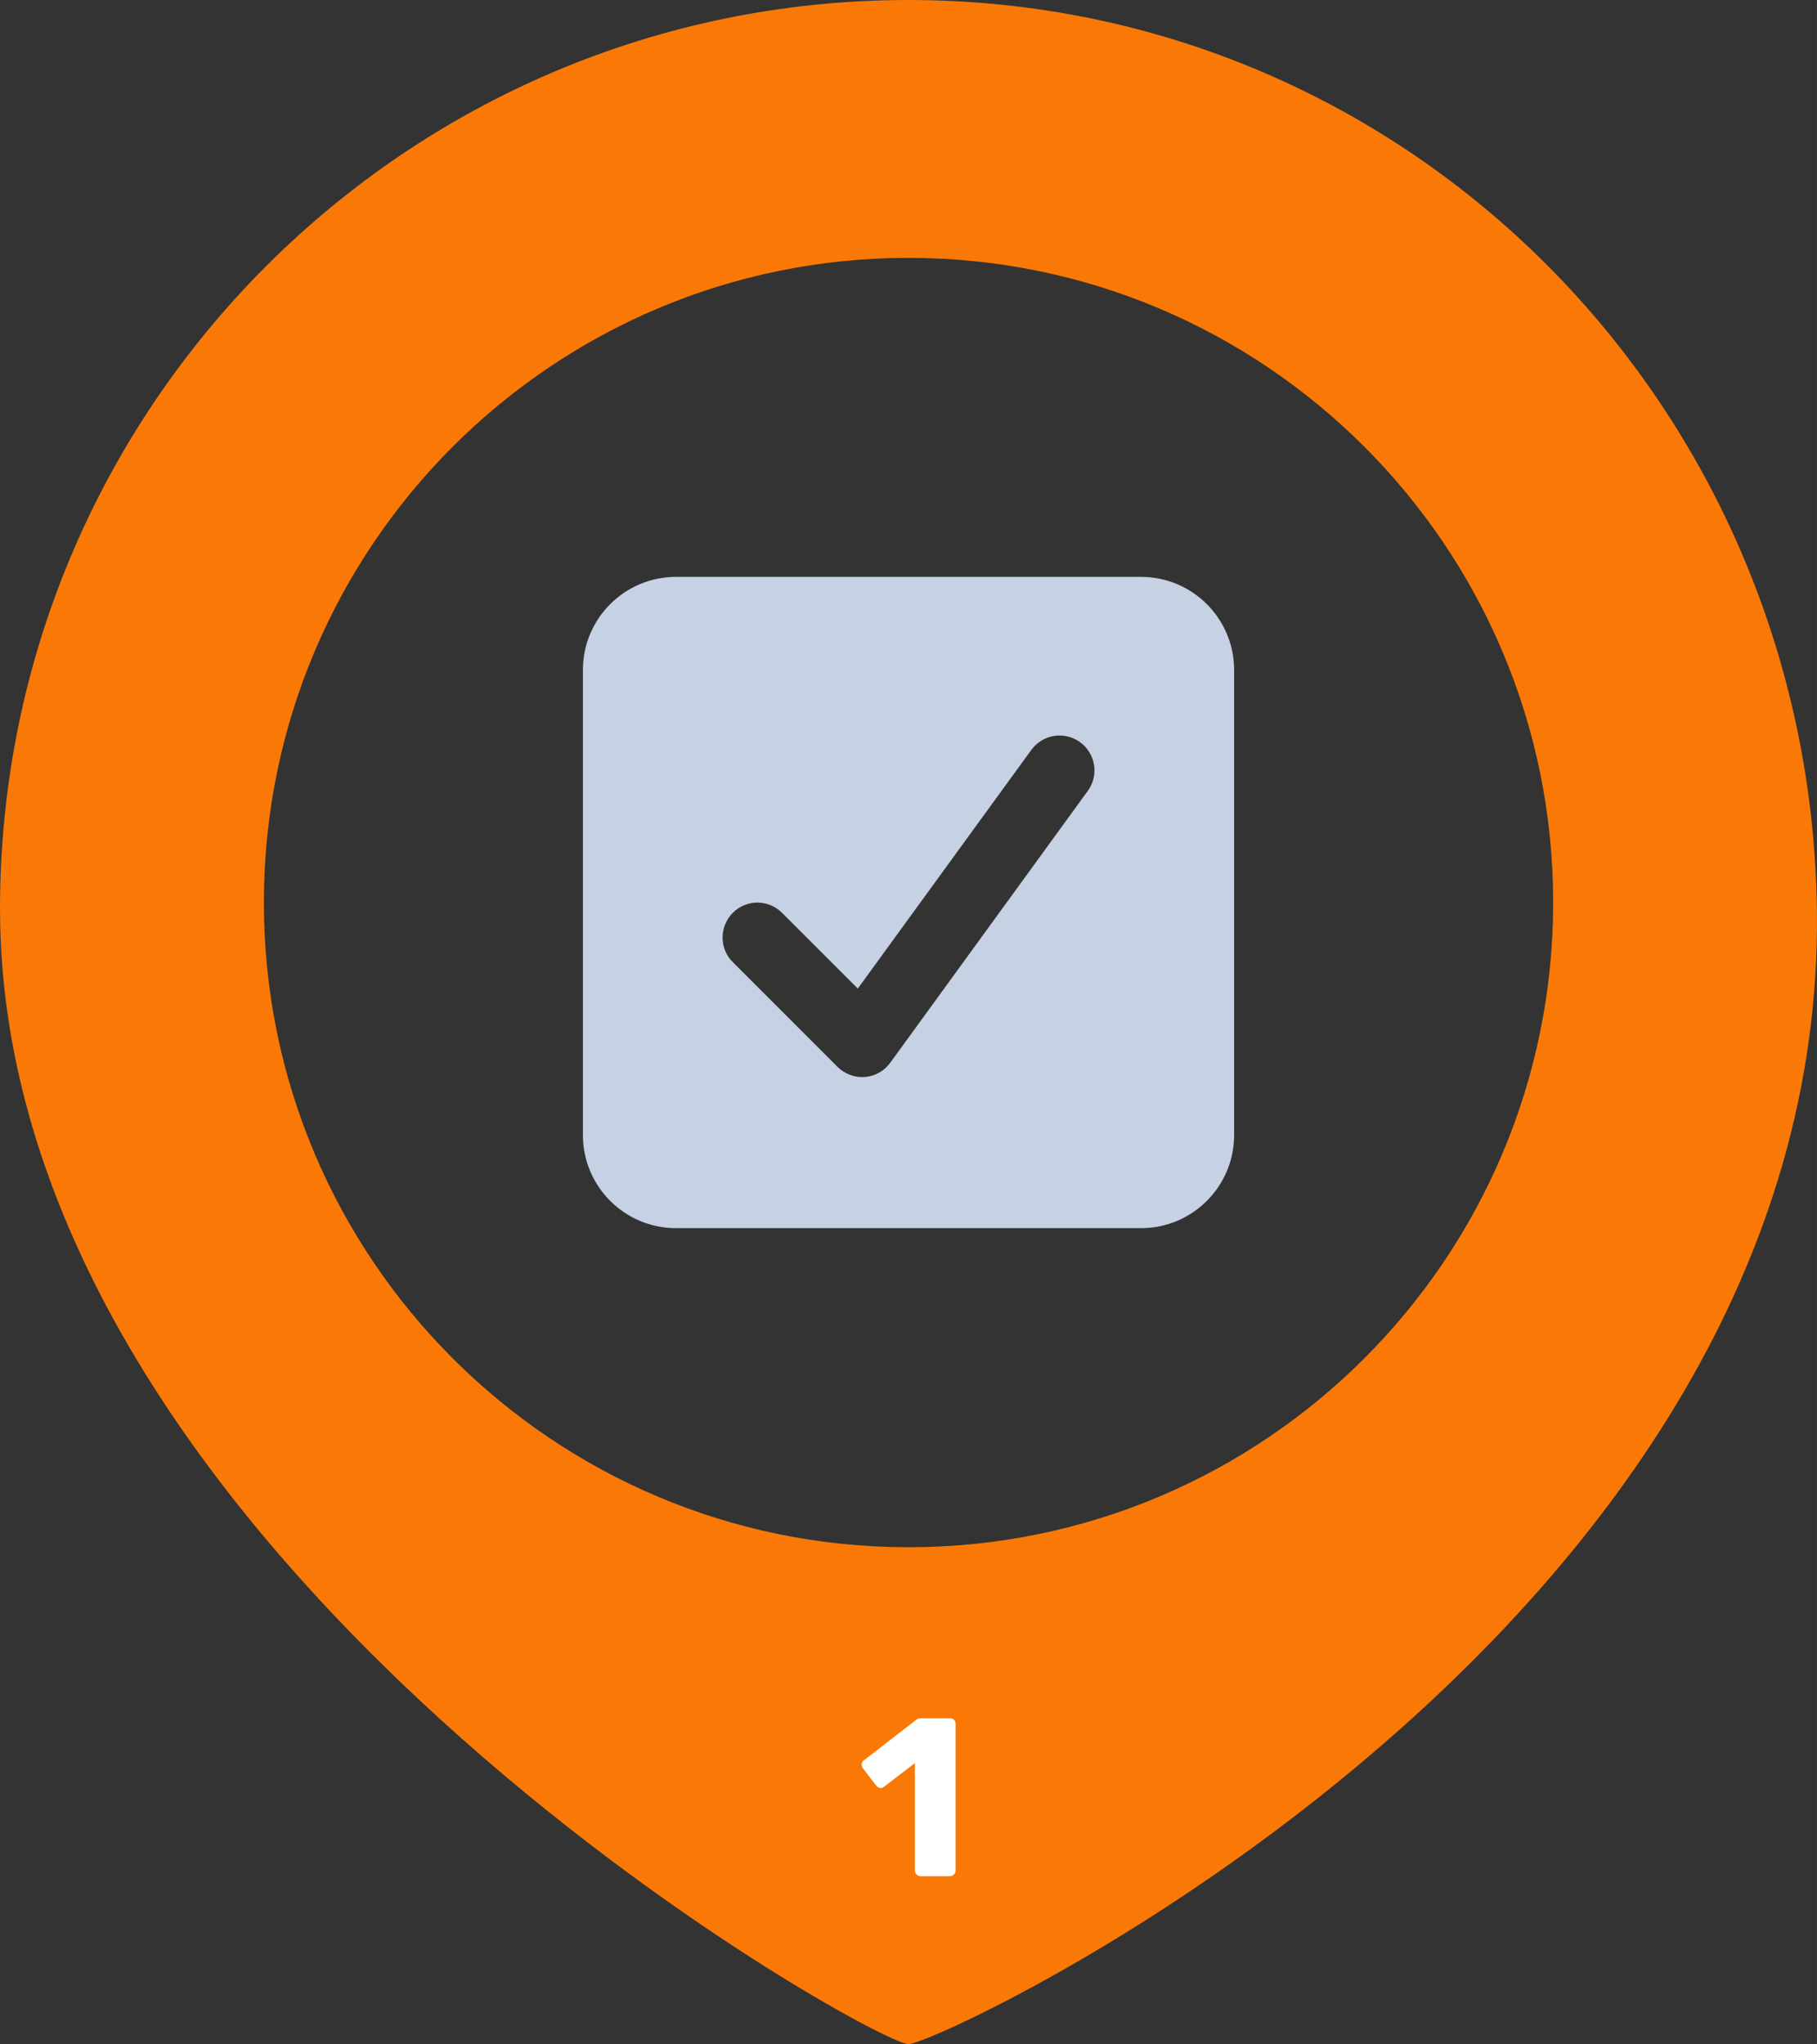
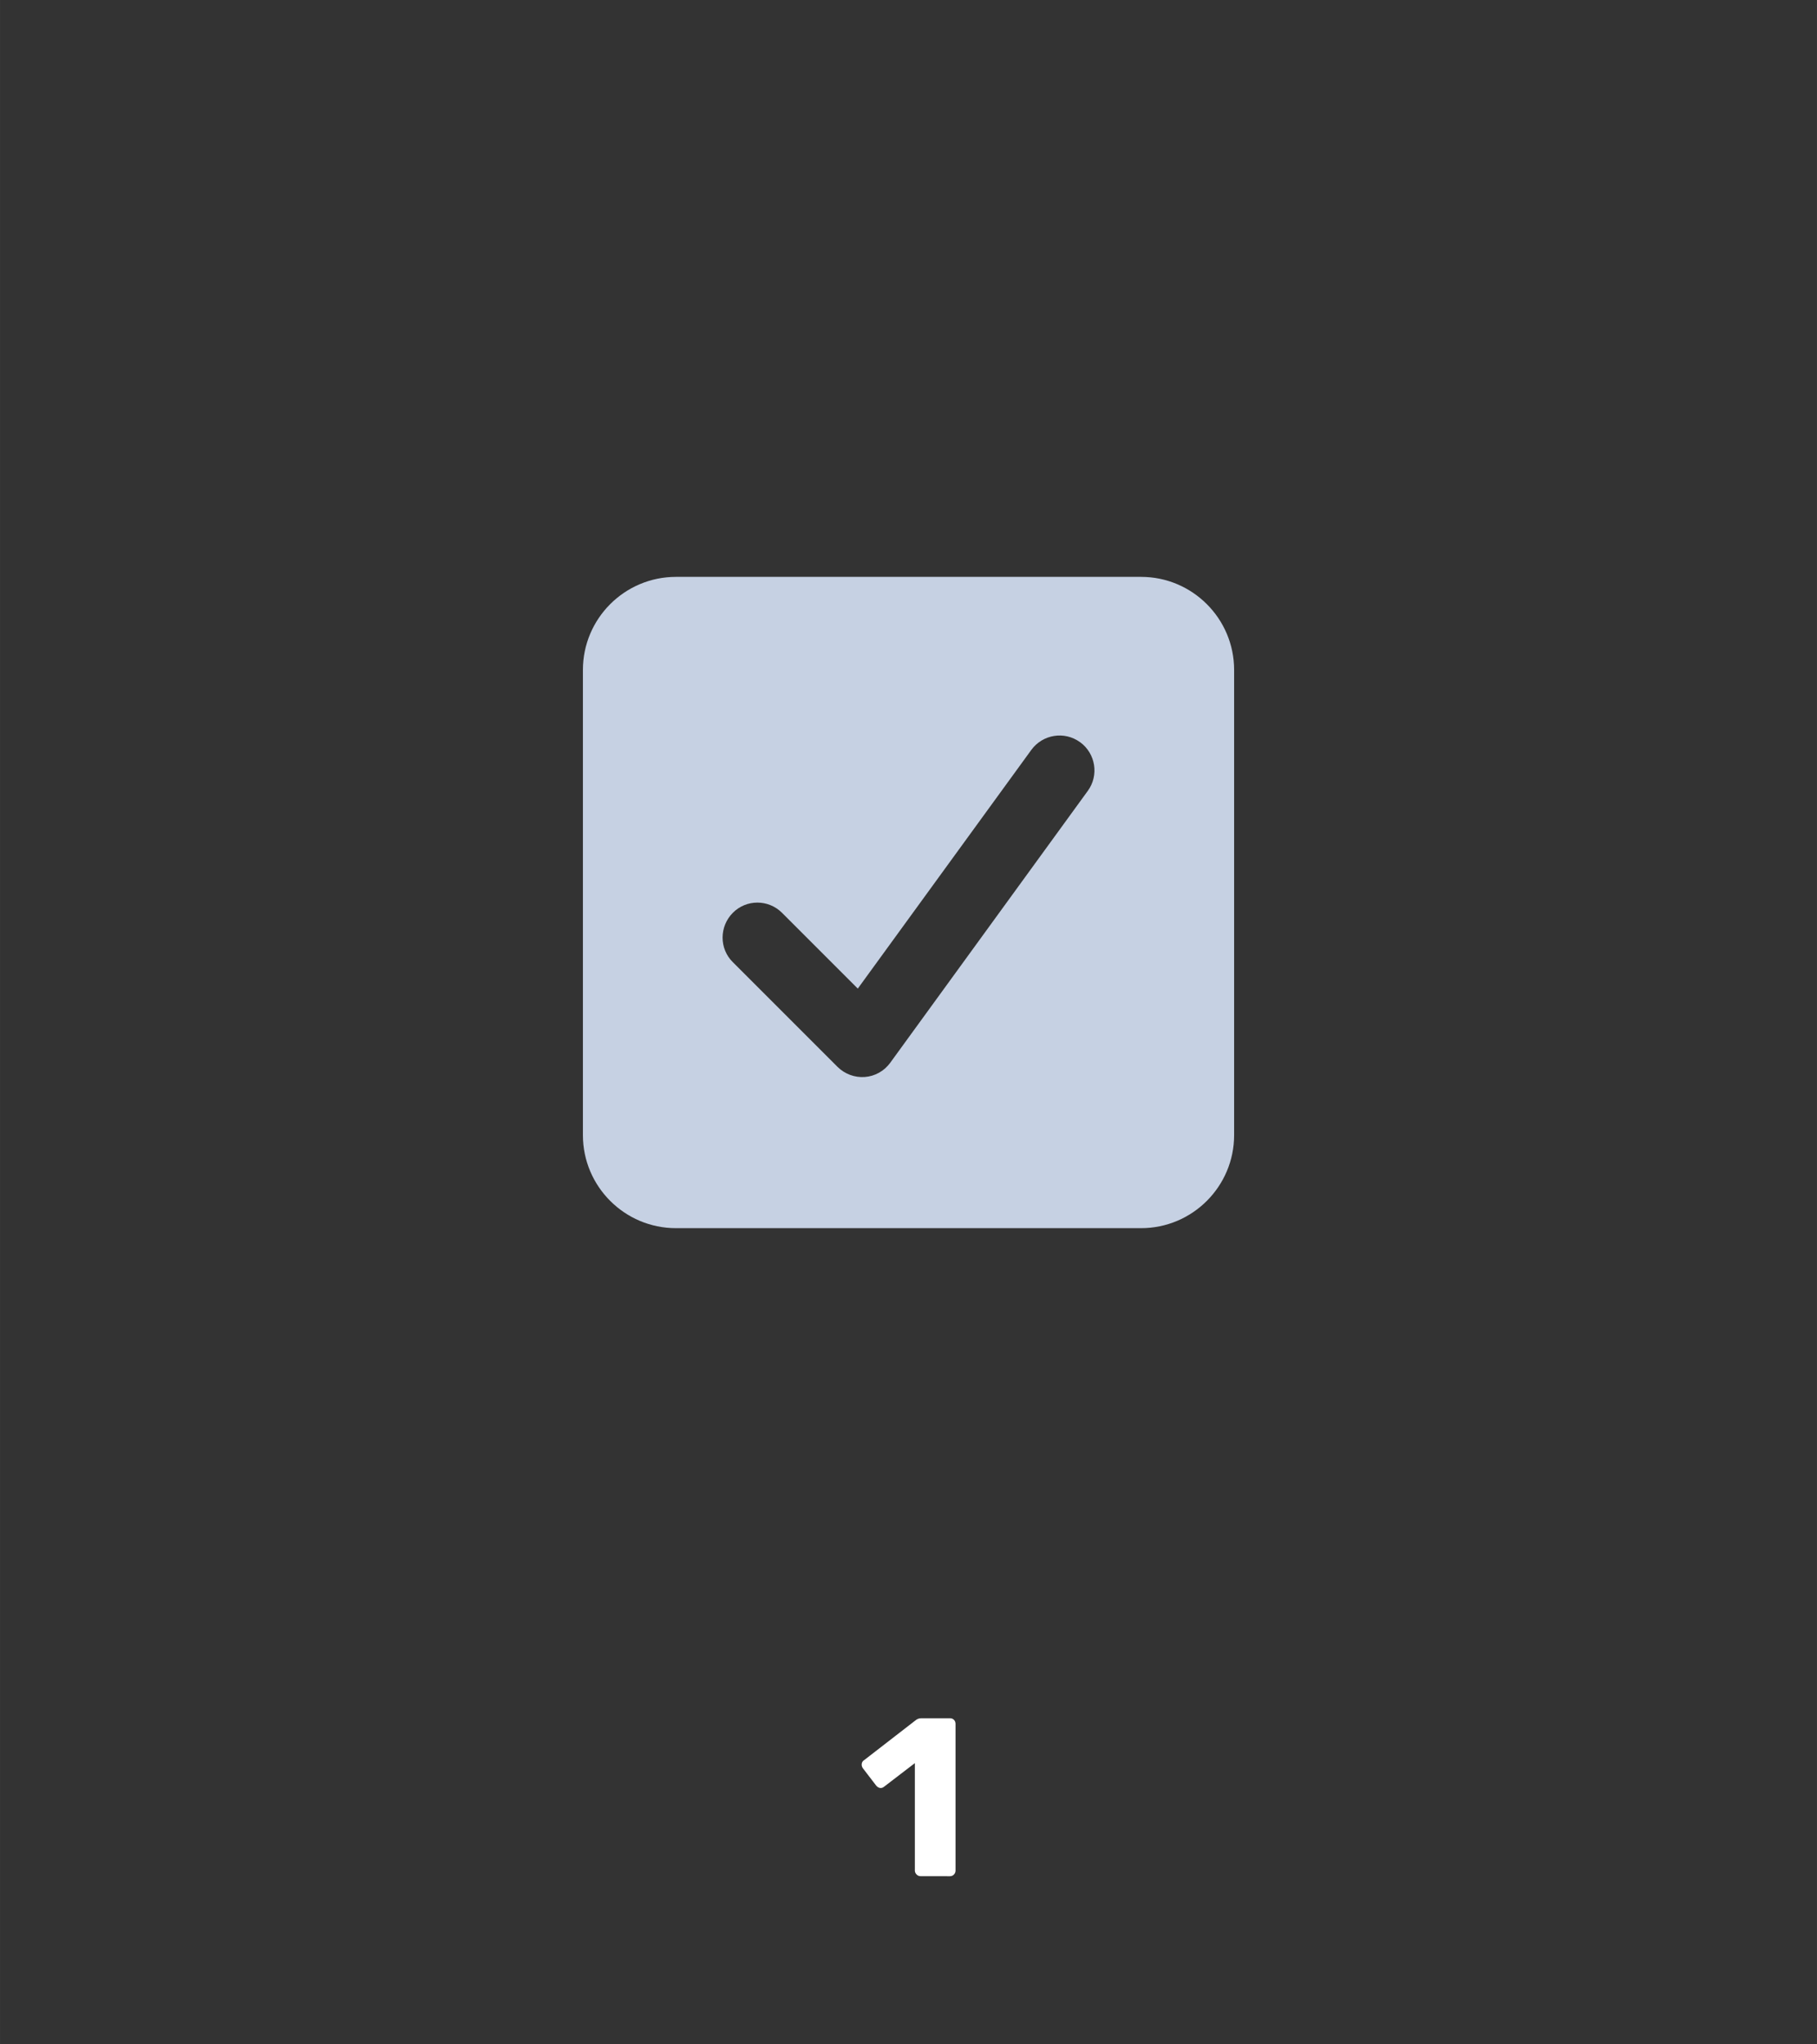
<svg xmlns="http://www.w3.org/2000/svg" xml:space="preserve" width="48.827mm" height="54.924mm" version="1.1" style="shape-rendering:geometricPrecision; text-rendering:geometricPrecision; image-rendering:optimizeQuality; fill-rule:evenodd; clip-rule:evenodd" viewBox="0 0 501.17 563.76">
  <rect x="0" y="0" width="501.17" height="563.76" fill="#333333" stroke="none" />
  <defs>
    <style type="text/css">
   
    .fil2 {fill:#C6D1E3}
    .fil0 {fill:#FA7906}
    .fil1 {fill:white;fill-rule:nonzero}
   
  </style>
  </defs>
  <g id="Layer_x0020_1">
    <g id="_2138529736240">
-       <path class="fil0" d="M250.57 71.12c98.2,0 177.83,79.6 177.83,177.79 0,98.18 -79.63,177.81 -177.83,177.81 -98.16,0 -177.79,-79.63 -177.79,-177.81 0,-98.18 79.63,-177.79 177.79,-177.79l0 0zm0 -71.12c138.4,0 248.59,112.21 250.57,250.62 2.94,199.55 -241.59,313.14 -250.57,313.14 -9.68,0 -250.57,-133.98 -250.57,-313.14 0,-138.4 112.19,-250.62 250.57,-250.62l0 0z" />
-       <path class="fil1" d="M253.9 517.44c-0.42,0 -0.78,-0.16 -1.09,-0.47 -0.31,-0.31 -0.47,-0.67 -0.47,-1.09l0 -29.62 -8.52 6.53c-0.37,0.29 -0.76,0.39 -1.15,0.31 -0.39,-0.08 -0.74,-0.31 -1.03,-0.68l-3.67 -4.79c-0.25,-0.37 -0.34,-0.78 -0.28,-1.21 0.06,-0.44 0.3,-0.78 0.72,-1.03l14.31 -11.08c0.25,-0.17 0.49,-0.28 0.72,-0.34 0.23,-0.06 0.49,-0.09 0.78,-0.09l7.78 0c0.46,0 0.83,0.14 1.12,0.44 0.29,0.29 0.44,0.66 0.44,1.12l0 40.45c0,0.42 -0.14,0.78 -0.44,1.09 -0.29,0.31 -0.66,0.47 -1.12,0.47l-8.09 0z" />
+       <path class="fil1" d="M253.9 517.44c-0.42,0 -0.78,-0.16 -1.09,-0.47 -0.31,-0.31 -0.47,-0.67 -0.47,-1.09l0 -29.62 -8.52 6.53c-0.37,0.29 -0.76,0.39 -1.15,0.31 -0.39,-0.08 -0.74,-0.31 -1.03,-0.68l-3.67 -4.79c-0.25,-0.37 -0.34,-0.78 -0.28,-1.21 0.06,-0.44 0.3,-0.78 0.72,-1.03l14.31 -11.08c0.25,-0.17 0.49,-0.28 0.72,-0.34 0.23,-0.06 0.49,-0.09 0.78,-0.09l7.78 0c0.46,0 0.83,0.14 1.12,0.44 0.29,0.29 0.44,0.66 0.44,1.12l0 40.45c0,0.42 -0.14,0.78 -0.44,1.09 -0.29,0.31 -0.66,0.47 -1.12,0.47z" />
      <path class="fil2" d="M314.74 159.1c14.15,0 25.66,11.51 25.66,25.66l0 128.3c0,14.15 -11.51,25.66 -25.66,25.66l-128.3 0c-14.15,0 -25.66,-11.51 -25.66,-25.66l0 -128.3c0,-14.15 11.51,-25.66 25.66,-25.66l128.3 0zm-16.84 45.59c-4.29,-3.13 -10.3,-2.16 -13.43,2.12l-47.87 65.84 -20.89 -20.89c-3.77,-3.77 -9.86,-3.77 -13.59,0 -3.73,3.77 -3.77,9.86 0,13.59l28.87 28.87c2.01,2 4.77,3.01 7.54,2.81 2.77,-0.2 5.37,-1.64 7.02,-3.93l54.49 -74.98c3.13,-4.29 2.16,-10.3 -2.12,-13.43z" />
    </g>
  </g>
</svg>